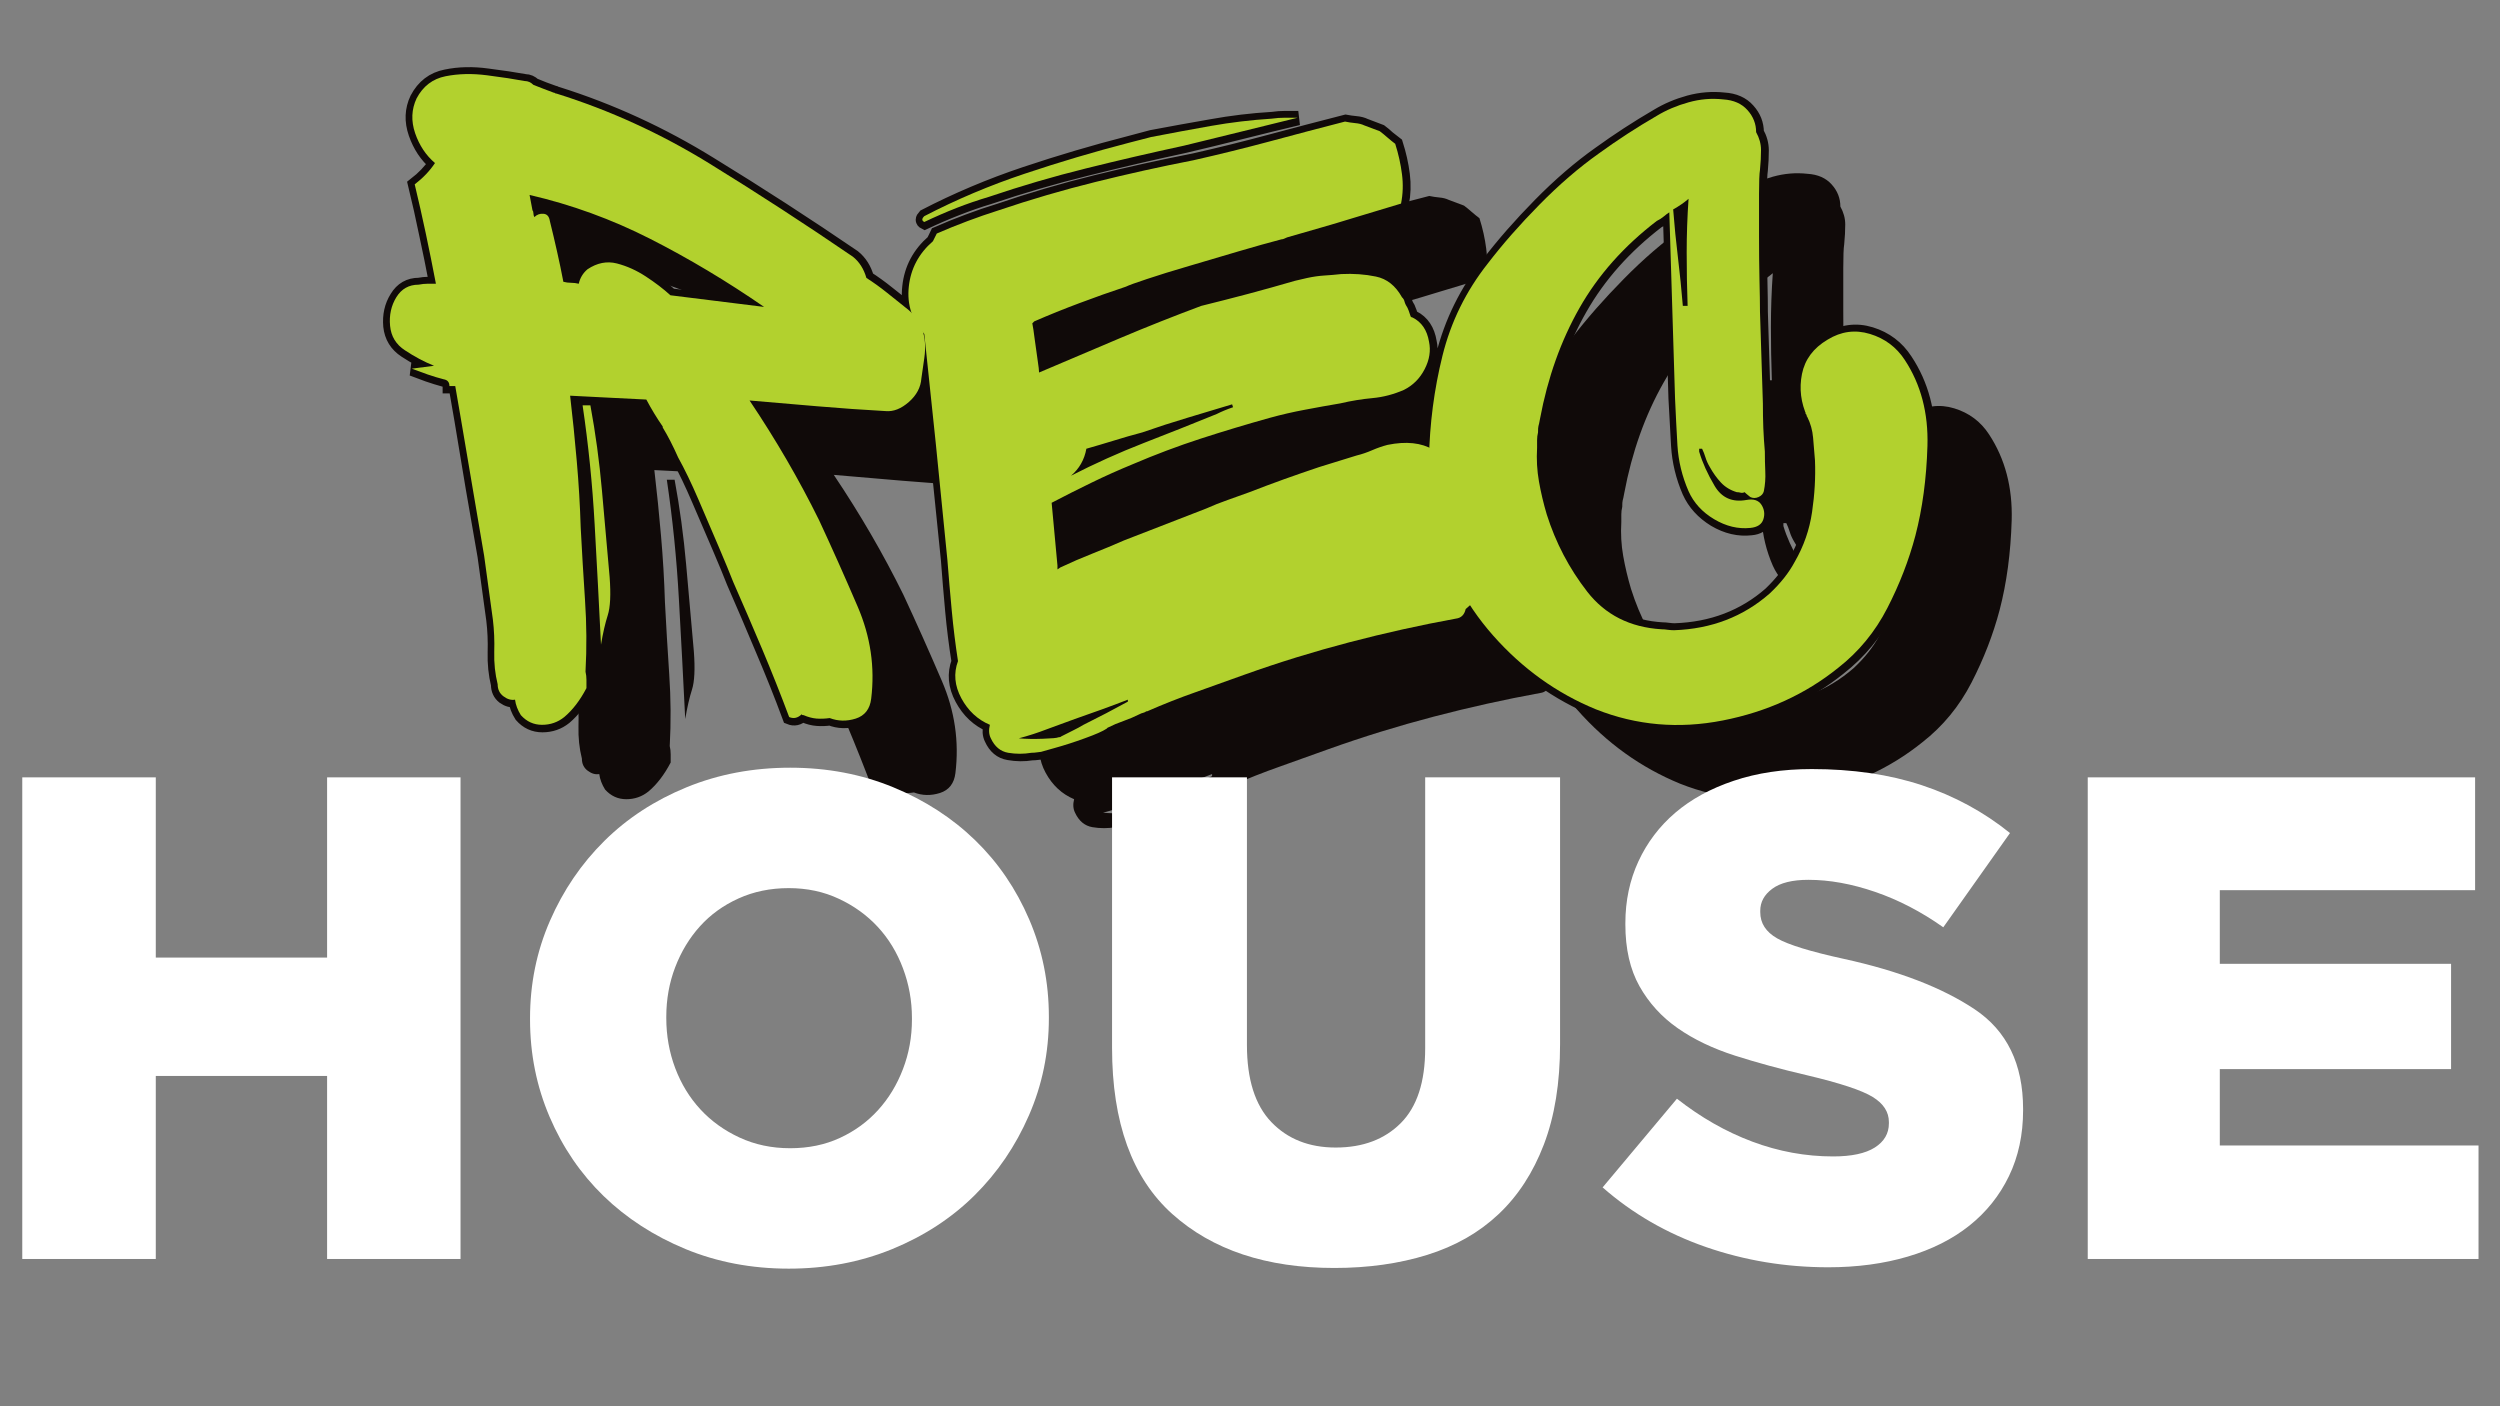
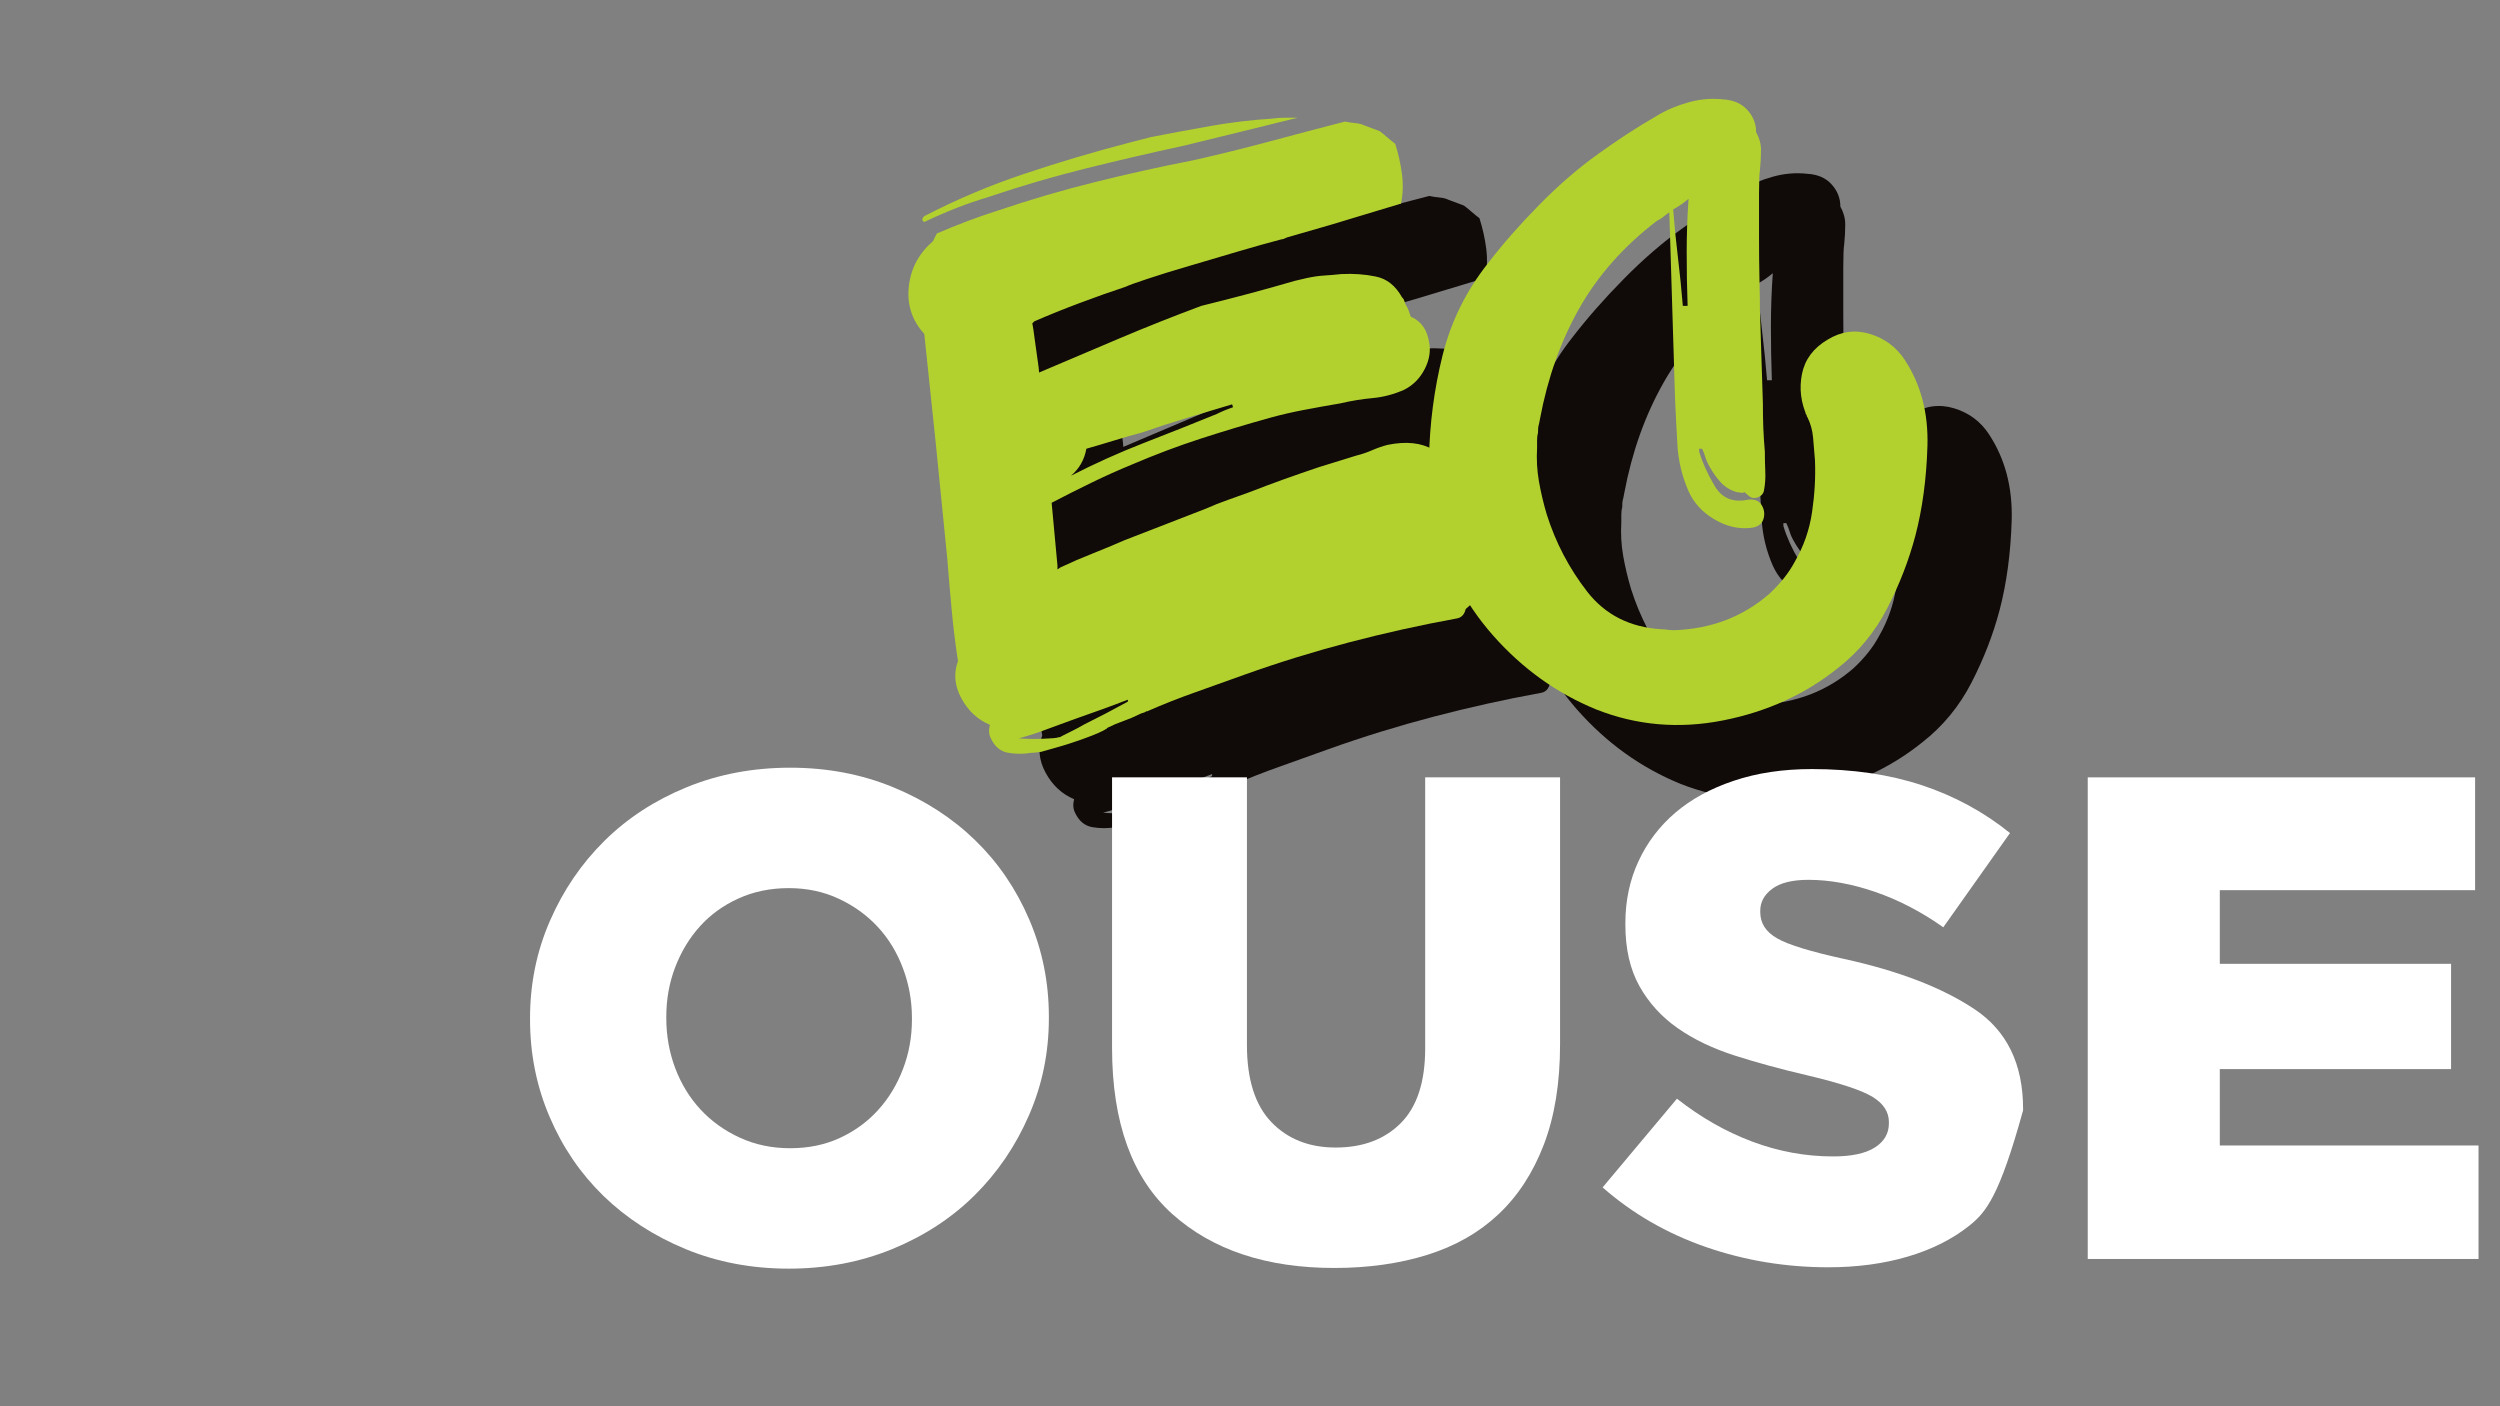
<svg xmlns="http://www.w3.org/2000/svg" width="1920" zoomAndPan="magnify" viewBox="0 0 1440 810" height="1080" preserveAspectRatio="xMidYMid meet" version="1.0">
  <rect x="0" y="0" width="1440" height="810" fill="#808080" stroke="none" />
  <defs>
    <g />
  </defs>
  <g fill="#100a09" fill-opacity="1" transform="matrix(3.153, 0, 0, 3.153, -1586.333, -907.393)" style="">
    <g transform="translate(586.859, 433.961)">
      <g>
-         <path d="M 100.5 -67.172 L 99.969 -63.469 C 99.852 -61.82 99.086 -60.379 97.672 -59.141 C 96.266 -57.91 94.859 -57.359 93.453 -57.484 C 89.336 -57.711 85.191 -58.004 81.016 -58.359 C 76.836 -58.711 72.691 -59.066 68.578 -59.422 C 73.398 -52.242 77.633 -44.953 81.281 -37.547 C 83.633 -32.492 85.984 -27.234 88.328 -21.766 C 90.68 -16.305 91.504 -10.695 90.797 -4.938 C 90.566 -3.051 89.629 -1.844 87.984 -1.312 C 86.336 -0.789 84.75 -0.82 83.219 -1.406 C 82.395 -1.289 81.598 -1.258 80.828 -1.312 C 80.066 -1.375 79.273 -1.582 78.453 -1.938 C 78.223 -1.938 78.109 -1.992 78.109 -2.109 C 77.398 -1.41 76.633 -1.238 75.812 -1.594 C 74.281 -5.695 72.633 -9.836 70.875 -14.016 C 69.113 -18.191 67.352 -22.273 65.594 -26.266 C 65 -27.797 64.113 -29.941 62.938 -32.703 C 61.77 -35.461 60.535 -38.344 59.234 -41.344 C 57.941 -44.344 56.707 -46.898 55.531 -49.016 C 54.594 -51.129 53.656 -52.953 52.719 -54.484 L 52.719 -54.656 C 51.656 -56.188 50.656 -57.832 49.719 -59.594 C 47.488 -59.707 45.195 -59.82 42.844 -59.938 C 40.488 -60.062 38.141 -60.18 35.797 -60.297 C 36.266 -56.297 36.672 -52.297 37.016 -48.297 C 37.367 -44.305 37.609 -40.254 37.734 -36.141 C 37.961 -31.797 38.223 -27.414 38.516 -23 C 38.816 -18.594 38.848 -14.219 38.609 -9.875 C 38.723 -9.406 38.781 -8.906 38.781 -8.375 C 38.781 -7.844 38.781 -7.344 38.781 -6.875 C 37.613 -4.645 36.266 -2.883 34.734 -1.594 C 33.555 -0.645 32.203 -0.172 30.672 -0.172 C 29.148 -0.172 27.859 -0.758 26.797 -1.938 C 26.211 -2.875 25.859 -3.816 25.734 -4.766 C 25.035 -4.641 24.332 -4.844 23.625 -5.375 C 22.914 -5.906 22.562 -6.641 22.562 -7.578 C 22.094 -9.461 21.883 -11.43 21.938 -13.484 C 22 -15.547 21.914 -17.516 21.688 -19.391 L 20.094 -31.031 C 19.395 -35.145 18.691 -39.285 17.984 -43.453 C 17.273 -47.629 16.57 -51.773 15.875 -55.891 L 14.812 -62.062 C 14.695 -62.062 14.551 -62.062 14.375 -62.062 C 14.195 -62.062 13.988 -62.062 13.75 -62.062 C 13.75 -62.77 13.395 -63.18 12.688 -63.297 C 11.75 -63.535 10.781 -63.828 9.781 -64.172 C 8.781 -64.523 7.812 -64.879 6.875 -65.234 L 10.938 -65.766 C 9.164 -66.473 7.398 -67.41 5.641 -68.578 C 3.992 -69.641 3.082 -71.141 2.906 -73.078 C 2.727 -75.016 3.109 -76.75 4.047 -78.281 C 4.992 -79.812 6.348 -80.578 8.109 -80.578 C 8.691 -80.691 9.25 -80.75 9.781 -80.75 C 10.312 -80.75 10.812 -80.75 11.281 -80.75 C 10.695 -83.801 10.082 -86.852 9.438 -89.906 C 8.789 -92.969 8.113 -95.969 7.406 -98.906 C 8.938 -100.082 10.172 -101.379 11.109 -102.797 C 9.461 -104.203 8.254 -106.02 7.484 -108.25 C 6.723 -110.488 6.812 -112.609 7.75 -114.609 C 8.926 -116.836 10.691 -118.188 13.047 -118.656 C 15.398 -119.125 17.926 -119.18 20.625 -118.828 C 23.332 -118.484 25.625 -118.133 27.5 -117.781 C 28.094 -117.781 28.625 -117.547 29.094 -117.078 C 29.676 -116.836 30.289 -116.598 30.938 -116.359 C 31.582 -116.129 32.203 -115.895 32.797 -115.656 C 32.91 -115.656 32.992 -115.625 33.047 -115.562 C 33.109 -115.508 33.203 -115.484 33.328 -115.484 C 43.078 -112.43 52.391 -108.172 61.266 -102.703 C 70.141 -97.234 78.867 -91.562 87.453 -85.688 C 88.629 -84.75 89.453 -83.457 89.922 -81.812 C 91.211 -80.988 92.445 -80.102 93.625 -79.156 C 94.801 -78.219 95.973 -77.281 97.141 -76.344 C 99.961 -74.227 101.082 -71.172 100.5 -67.172 Z M 28.922 -94.156 C 29.035 -94.031 29.094 -93.848 29.094 -93.609 C 29.094 -93.379 29.148 -93.148 29.266 -92.922 C 29.734 -93.391 30.289 -93.594 30.938 -93.531 C 31.582 -93.477 31.969 -93.039 32.094 -92.219 C 32.562 -90.332 33 -88.477 33.406 -86.656 C 33.82 -84.832 34.207 -82.984 34.562 -81.109 C 35.031 -80.984 35.5 -80.922 35.969 -80.922 C 36.438 -80.922 36.906 -80.863 37.375 -80.75 C 37.613 -81.812 38.145 -82.691 38.969 -83.391 C 40.727 -84.566 42.52 -84.922 44.344 -84.453 C 46.164 -83.984 47.926 -83.191 49.625 -82.078 C 51.332 -80.961 52.832 -79.816 54.125 -78.641 L 71.234 -76.516 C 64.41 -81.223 57.473 -85.367 50.422 -88.953 C 43.367 -92.535 36.023 -95.207 28.391 -96.969 Z M 41.438 -14.812 C 41.082 -22.094 40.695 -29.406 40.281 -36.75 C 39.875 -44.102 39.141 -51.363 38.078 -58.531 L 39.5 -58.531 C 40.438 -53.477 41.141 -48.305 41.609 -43.016 C 42.078 -37.734 42.547 -32.445 43.016 -27.156 C 43.254 -23.977 43.141 -21.656 42.672 -20.188 C 42.203 -18.719 41.789 -16.926 41.438 -14.812 Z M 41.438 -14.812 " />
-       </g>
+         </g>
    </g>
  </g>
  <g fill="#100a09" fill-opacity="1" transform="matrix(3.153, 0, 0, 3.153, -1586.333, -907.393)" style="">
    <g transform="translate(683.295, 433.961)">
      <g>
        <path d="M 4.062 -93.094 C 9.938 -96.145 16.047 -98.727 22.391 -100.844 C 28.734 -102.969 35.082 -104.852 41.438 -106.5 L 45.484 -107.547 C 49.129 -108.254 52.773 -108.93 56.422 -109.578 C 60.066 -110.223 63.77 -110.664 67.531 -110.906 C 68.352 -111.02 69.145 -111.078 69.906 -111.078 C 70.664 -111.078 71.457 -111.078 72.281 -111.078 C 68.875 -110.254 65.406 -109.398 61.875 -108.516 C 58.352 -107.641 54.891 -106.789 51.484 -105.969 C 45.484 -104.676 39.516 -103.289 33.578 -101.812 C 27.648 -100.344 21.75 -98.613 15.875 -96.625 C 13.875 -96.031 11.898 -95.352 9.953 -94.594 C 8.016 -93.832 6.051 -92.977 4.062 -92.031 C 3.582 -92.27 3.582 -92.625 4.062 -93.094 Z M 102.969 -21.328 C 102.727 -20.273 102.141 -19.691 101.203 -19.578 C 94.734 -18.398 88.238 -16.957 81.719 -15.25 C 75.195 -13.539 68.82 -11.57 62.594 -9.344 C 59.656 -8.281 56.688 -7.219 53.688 -6.156 C 50.688 -5.102 47.719 -3.93 44.781 -2.641 L 44.609 -2.641 C 44.492 -2.523 44.316 -2.438 44.078 -2.375 C 43.836 -2.32 43.602 -2.234 43.375 -2.109 C 42.438 -1.641 41.469 -1.227 40.469 -0.875 C 39.469 -0.531 38.492 -0.117 37.547 0.359 L 37.375 0.531 C 36.676 1 35.352 1.582 33.406 2.281 C 31.469 2.988 29.645 3.578 27.938 4.047 C 26.238 4.523 25.391 4.766 25.391 4.766 C 25.391 4.766 25.18 4.789 24.766 4.844 C 24.359 4.906 23.977 4.938 23.625 4.938 C 22.219 5.176 20.805 5.176 19.391 4.938 C 17.984 4.695 16.926 3.816 16.219 2.297 C 15.863 1.586 15.805 0.766 16.047 -0.172 C 13.805 -1.117 12.066 -2.738 10.828 -5.031 C 9.598 -7.32 9.395 -9.582 10.219 -11.812 C 9.75 -14.863 9.367 -17.945 9.078 -21.062 C 8.785 -24.176 8.52 -27.266 8.281 -30.328 L 6.172 -51.484 L 4.062 -71.578 C 1.82 -74.047 0.879 -76.926 1.234 -80.219 C 1.586 -83.508 3.055 -86.273 5.641 -88.516 C 5.754 -88.742 5.867 -88.973 5.984 -89.203 C 6.109 -89.441 6.227 -89.68 6.344 -89.922 C 8.227 -90.742 10.109 -91.504 11.984 -92.203 C 13.867 -92.91 15.75 -93.562 17.625 -94.156 C 23.508 -96.145 29.414 -97.875 35.344 -99.344 C 41.281 -100.82 47.25 -102.145 53.25 -103.312 C 57.945 -104.375 62.586 -105.52 67.172 -106.75 C 71.754 -107.988 76.336 -109.195 80.922 -110.375 C 81.516 -110.25 82.133 -110.156 82.781 -110.094 C 83.426 -110.039 83.984 -109.898 84.453 -109.672 L 87.281 -108.609 C 87.75 -108.254 88.219 -107.867 88.688 -107.453 C 89.156 -107.047 89.625 -106.664 90.094 -106.312 C 90.688 -104.438 91.098 -102.586 91.328 -100.766 C 91.566 -98.941 91.508 -97.148 91.156 -95.391 L 82.344 -92.734 C 80.457 -92.148 78.484 -91.562 76.422 -90.969 C 74.367 -90.383 72.344 -89.801 70.344 -89.219 C 69.875 -88.977 69.523 -88.859 69.297 -88.859 C 67.055 -88.273 64.438 -87.539 61.438 -86.656 C 58.445 -85.77 55.453 -84.883 52.453 -84 C 49.453 -83.125 46.895 -82.332 44.781 -81.625 C 42.664 -80.926 41.375 -80.457 40.906 -80.219 C 38.082 -79.281 35.258 -78.281 32.438 -77.219 C 29.613 -76.164 26.852 -75.051 24.156 -73.875 L 23.797 -73.516 C 23.922 -72.93 24.066 -71.961 24.234 -70.609 C 24.41 -69.254 24.586 -67.988 24.766 -66.812 C 24.941 -65.645 25.031 -64.883 25.031 -64.531 C 29.969 -66.645 34.875 -68.727 39.75 -70.781 C 44.633 -72.844 49.602 -74.816 54.656 -76.703 C 57.477 -77.398 60.328 -78.129 63.203 -78.891 C 66.086 -79.66 68.941 -80.457 71.766 -81.281 L 74.047 -81.812 C 75.109 -82.039 76.141 -82.188 77.141 -82.25 C 78.141 -82.312 79.164 -82.398 80.219 -82.516 C 82.457 -82.629 84.57 -82.477 86.562 -82.062 C 88.562 -81.656 90.148 -80.395 91.328 -78.281 C 91.566 -78.051 91.711 -77.816 91.766 -77.578 C 91.828 -77.336 91.914 -77.102 92.031 -76.875 C 92.27 -76.52 92.445 -76.164 92.562 -75.812 C 92.676 -75.457 92.797 -75.102 92.922 -74.75 C 93.035 -74.633 93.148 -74.578 93.266 -74.578 C 94.91 -73.754 95.91 -72.285 96.266 -70.172 C 96.617 -68.523 96.352 -66.848 95.469 -65.141 C 94.594 -63.441 93.332 -62.18 91.688 -61.359 C 89.801 -60.535 87.891 -60.035 85.953 -59.859 C 84.016 -59.68 82.047 -59.359 80.047 -58.891 C 77.93 -58.535 75.785 -58.148 73.609 -57.734 C 71.43 -57.328 69.285 -56.832 67.172 -56.25 C 62.941 -55.07 58.738 -53.805 54.562 -52.453 C 50.395 -51.098 46.254 -49.539 42.141 -47.781 C 39.555 -46.719 37.055 -45.598 34.641 -44.422 C 32.234 -43.254 29.797 -42.023 27.328 -40.734 L 28.391 -29.266 C 28.391 -29.148 28.391 -29.062 28.391 -29 C 28.391 -28.945 28.391 -28.801 28.391 -28.562 L 28.922 -28.922 C 30.91 -29.859 32.875 -30.707 34.812 -31.469 C 36.758 -32.238 38.672 -33.035 40.547 -33.859 L 55.531 -39.672 C 56.832 -40.254 58.156 -40.781 59.5 -41.25 C 60.852 -41.727 62.176 -42.203 63.469 -42.672 C 65.582 -43.492 67.695 -44.285 69.812 -45.047 C 71.938 -45.805 74.055 -46.539 76.172 -47.25 L 83.047 -49.375 C 83.984 -49.602 84.922 -49.922 85.859 -50.328 C 86.805 -50.742 87.75 -51.07 88.688 -51.312 C 92.094 -52.008 94.883 -51.711 97.062 -50.422 C 99.238 -49.129 100.973 -47.25 102.266 -44.781 C 103.555 -42.312 104.523 -39.609 105.172 -36.672 C 105.816 -33.734 106.195 -31.031 106.312 -28.562 C 106.438 -27.031 106.172 -25.645 105.516 -24.406 C 104.867 -23.176 104.02 -22.148 102.969 -21.328 Z M 60.297 -58.719 C 57.598 -57.895 54.863 -57.07 52.094 -56.25 C 49.332 -55.426 46.602 -54.539 43.906 -53.594 C 42.133 -53.125 40.395 -52.625 38.688 -52.094 C 36.988 -51.57 35.316 -51.078 33.672 -50.609 C 33.316 -48.609 32.379 -46.961 30.859 -45.672 C 35.203 -47.898 39.633 -49.895 44.156 -51.656 C 48.688 -53.414 53.129 -55.18 57.484 -56.953 C 58.422 -57.422 59.414 -57.832 60.469 -58.188 Z M 21.328 2.297 C 22.617 2.41 24.086 2.438 25.734 2.375 C 27.379 2.32 28.32 2.234 28.562 2.109 C 28.801 2.109 28.977 2.051 29.094 1.938 C 29.801 1.582 30.504 1.227 31.203 0.875 C 31.91 0.531 32.555 0.18 33.141 -0.172 C 34.555 -0.879 35.938 -1.582 37.281 -2.281 C 38.633 -2.988 39.957 -3.695 41.25 -4.406 L 41.25 -4.766 C 39.727 -4.172 38.145 -3.578 36.5 -2.984 C 34.852 -2.398 33.207 -1.816 31.562 -1.234 C 29.914 -0.648 28.238 -0.035 26.531 0.609 C 24.832 1.266 23.098 1.828 21.328 2.297 Z M 21.328 2.297 " />
      </g>
    </g>
  </g>
  <g fill="#100a09" fill-opacity="1" transform="matrix(3.153, 0, 0, 3.153, -1586.333, -907.393)" style="">
    <g transform="translate(781.494, 433.961)">
      <g>
        <path d="M 84.984 -66.828 C 87.922 -62.359 89.301 -57.125 89.125 -51.125 C 88.945 -45.133 88.211 -39.672 86.922 -34.734 C 85.742 -30.266 84.035 -25.852 81.797 -21.5 C 79.566 -17.156 76.57 -13.516 72.812 -10.578 C 66.82 -5.754 59.801 -2.551 51.75 -0.969 C 43.695 0.613 35.969 -0.062 28.562 -3 C 21.395 -5.938 15.133 -10.43 9.781 -16.484 C 4.438 -22.535 0.941 -29.441 -0.703 -37.203 C -1.055 -39.078 -1.348 -40.984 -1.578 -42.922 C -1.816 -44.867 -1.938 -46.781 -1.938 -48.656 C -1.82 -55.125 -1 -61.441 0.531 -67.609 C 2.062 -73.785 4.82 -79.398 8.812 -84.453 C 11.52 -87.984 14.664 -91.566 18.25 -95.203 C 21.832 -98.848 25.445 -101.961 29.094 -104.547 C 32.5 -107.016 36.023 -109.305 39.672 -111.422 C 41.43 -112.484 43.367 -113.305 45.484 -113.891 C 47.598 -114.484 49.711 -114.66 51.828 -114.422 C 53.711 -114.305 55.18 -113.66 56.234 -112.484 C 57.297 -111.305 57.828 -109.957 57.828 -108.438 C 58.422 -107.375 58.719 -106.285 58.719 -105.172 C 58.719 -104.055 58.656 -102.852 58.531 -101.562 C 58.414 -100.852 58.359 -99.379 58.359 -97.141 C 58.359 -94.91 58.359 -92.383 58.359 -89.562 C 58.359 -86.738 58.383 -84.062 58.438 -81.531 C 58.5 -79.008 58.531 -77.047 58.531 -75.641 L 59.062 -58.891 C 59.062 -57.359 59.086 -55.859 59.141 -54.391 C 59.203 -52.922 59.297 -51.484 59.422 -50.078 C 59.422 -48.898 59.445 -47.691 59.5 -46.453 C 59.562 -45.223 59.473 -44.02 59.234 -42.844 C 59.117 -42.375 58.797 -42.02 58.266 -41.781 C 57.742 -41.551 57.242 -41.551 56.766 -41.781 C 56.18 -42.25 55.832 -42.547 55.719 -42.672 C 55.477 -42.547 55.238 -42.516 55 -42.578 C 54.77 -42.641 54.535 -42.672 54.297 -42.672 C 53.129 -43.023 52.16 -43.613 51.391 -44.438 C 50.629 -45.258 49.957 -46.195 49.375 -47.25 C 49.02 -47.844 48.754 -48.43 48.578 -49.016 C 48.398 -49.598 48.191 -50.129 47.953 -50.609 L 47.422 -50.609 L 47.422 -50.078 C 48.016 -48.078 48.957 -45.988 50.25 -43.812 C 51.539 -41.633 53.477 -40.781 56.062 -41.25 C 57.352 -41.488 58.266 -41.195 58.797 -40.375 C 59.328 -39.551 59.445 -38.672 59.156 -37.734 C 58.863 -36.797 58.066 -36.266 56.766 -36.141 C 54.535 -35.91 52.332 -36.441 50.156 -37.734 C 47.988 -39.023 46.43 -40.727 45.484 -42.844 C 44.305 -45.551 43.629 -48.344 43.453 -51.219 C 43.285 -54.094 43.141 -56.941 43.016 -59.766 L 41.969 -93.797 C 41.613 -93.566 41.258 -93.301 40.906 -93 C 40.551 -92.707 40.141 -92.445 39.672 -92.219 C 33.672 -87.625 28.969 -82.328 25.562 -76.328 C 22.156 -70.336 19.75 -63.582 18.344 -56.062 C 18.219 -55.363 18.125 -54.926 18.062 -54.75 C 18.008 -54.57 17.984 -54.188 17.984 -53.594 C 17.867 -53.125 17.812 -52.656 17.812 -52.188 C 17.812 -51.719 17.812 -51.25 17.812 -50.781 C 17.688 -48.664 17.801 -46.609 18.156 -44.609 C 18.508 -42.609 18.984 -40.609 19.578 -38.609 C 21.211 -33.441 23.676 -28.738 26.969 -24.5 C 30.258 -20.27 34.785 -17.977 40.547 -17.625 C 40.898 -17.625 41.281 -17.594 41.688 -17.531 C 42.102 -17.477 42.488 -17.453 42.844 -17.453 C 49.656 -17.691 55.473 -19.926 60.297 -24.156 C 62.297 -26.031 63.828 -27.969 64.891 -29.969 C 66.523 -32.789 67.578 -35.816 68.047 -39.047 C 68.523 -42.285 68.703 -45.43 68.578 -48.484 C 68.461 -49.898 68.348 -51.281 68.234 -52.625 C 68.117 -53.977 67.766 -55.242 67.172 -56.422 C 65.992 -59.004 65.672 -61.617 66.203 -64.266 C 66.734 -66.91 68.289 -69 70.875 -70.531 C 73.344 -72.051 75.926 -72.398 78.625 -71.578 C 81.332 -70.754 83.453 -69.172 84.984 -66.828 Z M 45.484 -96.266 C 44.66 -95.555 43.723 -94.91 42.672 -94.328 C 42.898 -91.391 43.191 -88.453 43.547 -85.516 C 43.898 -82.578 44.195 -79.641 44.438 -76.703 L 45.312 -76.703 C 45.195 -79.984 45.141 -83.238 45.141 -86.469 C 45.141 -89.707 45.254 -92.973 45.484 -96.266 Z M 67 -56.766 C 67 -56.891 66.969 -56.953 66.906 -56.953 C 66.852 -56.953 66.828 -57.008 66.828 -57.125 C 66.828 -57.125 66.852 -57.094 66.906 -57.031 C 66.969 -56.977 67 -56.891 67 -56.766 Z M 67.172 -56.422 C 67.055 -56.535 67 -56.648 67 -56.766 C 67 -56.648 67.023 -56.594 67.078 -56.594 C 67.141 -56.594 67.172 -56.535 67.172 -56.422 Z M 67.172 -56.422 " />
      </g>
    </g>
  </g>
-   <path stroke-linecap="butt" fill="none" stroke-linejoin="miter" d="M 532.748 206.336 L 530.988 218.014 C 530.632 223.261 528.229 227.831 523.795 231.725 C 519.358 235.617 514.925 237.379 510.491 237.007 C 497.543 236.295 484.474 235.383 471.255 234.298 C 458.137 233.116 445.056 231.993 432.036 230.899 C 447.236 253.528 460.578 276.514 472.068 299.868 C 479.499 315.796 486.912 332.399 494.342 349.683 C 501.755 366.879 504.345 384.52 502.077 402.627 C 501.349 408.6 498.406 412.444 493.257 414.156 C 488.095 415.796 483.068 415.661 478.18 413.75 C 475.655 414.118 473.166 414.207 470.716 414.02 C 468.275 413.847 465.788 413.207 463.249 412.125 C 462.523 412.125 462.167 411.939 462.167 411.583 C 459.9 413.75 457.459 414.292 454.835 413.207 C 450.045 400.275 444.832 387.242 439.229 374.123 C 433.697 360.904 428.178 348.009 422.66 335.43 C 420.765 330.539 417.955 323.753 414.247 315.068 C 410.539 306.383 406.647 297.33 402.57 287.92 C 398.505 278.409 394.614 270.318 390.905 263.616 C 387.913 257.013 384.967 251.261 382.072 246.382 L 382.072 245.84 C 378.723 241.037 375.557 235.888 372.574 230.356 C 365.516 229.912 358.272 229.505 350.859 229.136 C 343.429 228.78 336.016 228.41 328.586 228.051 C 330.125 240.631 331.443 253.257 332.528 265.931 C 333.613 278.507 334.389 291.269 334.833 304.204 C 335.559 317.963 336.372 331.81 337.284 345.742 C 338.182 359.585 338.267 373.394 337.554 387.144 C 337.911 388.597 338.097 390.187 338.097 391.899 C 338.097 393.524 338.097 395.062 338.097 396.516 C 334.389 403.576 330.125 409.142 325.335 413.207 C 321.626 416.203 317.328 417.691 312.438 417.691 C 307.647 417.691 303.617 415.831 300.353 412.125 C 298.454 409.142 297.322 406.149 296.966 403.17 C 294.699 403.612 292.431 403.034 290.177 401.407 C 287.998 399.682 286.913 397.33 286.913 394.337 C 285.471 388.374 284.832 382.168 285.017 375.747 C 285.201 369.232 284.93 362.988 284.204 357.012 L 279.177 320.366 C 276.91 307.418 274.658 294.388 272.392 281.266 C 270.222 268.05 268.043 254.982 265.873 242.034 L 262.486 222.485 C 262.117 222.485 261.672 222.485 261.12 222.485 C 260.579 222.485 259.9 222.485 259.087 222.485 C 259.087 220.316 258.002 219.048 255.835 218.692 C 252.843 217.878 249.762 216.916 246.595 215.831 C 243.53 214.75 240.488 213.615 237.504 212.445 L 250.266 210.821 C 244.748 208.638 239.182 205.697 233.563 201.988 C 228.416 198.636 225.521 193.93 224.878 187.869 C 224.339 181.723 225.556 176.243 228.552 171.45 C 231.532 166.559 235.779 164.121 241.311 164.121 C 243.209 163.753 244.971 163.578 246.595 163.578 C 248.32 163.578 249.898 163.578 251.351 163.578 C 249.541 153.982 247.595 144.387 245.511 134.791 C 243.53 125.11 241.399 115.611 239.131 106.287 C 243.935 102.578 247.829 98.5 250.809 94.066 C 245.646 89.633 241.853 83.894 239.402 76.833 C 236.962 69.775 237.233 63.125 240.216 56.878 C 243.935 49.82 249.49 45.57 256.92 44.116 C 264.334 42.577 272.306 42.391 280.805 43.573 C 289.315 44.658 296.559 45.743 302.532 46.827 C 304.333 46.827 306.007 47.553 307.546 49.007 C 309.359 49.736 311.254 50.498 313.251 51.312 C 315.331 52.037 317.328 52.766 319.223 53.479 C 319.583 53.479 319.854 53.577 320.037 53.75 C 320.223 53.936 320.494 54.034 320.851 54.034 C 351.622 63.715 380.987 77.193 408.952 94.474 C 437.012 111.669 464.567 129.506 491.617 147.959 C 495.338 150.952 497.914 155.017 499.356 160.179 C 503.433 162.802 507.324 165.613 511.033 168.592 C 514.738 171.585 518.459 174.531 522.168 177.425 C 531.036 184.114 534.561 193.757 532.748 206.336 Z M 307.004 121.353 C 307.376 121.723 307.546 122.265 307.546 122.991 C 307.546 123.707 307.732 124.432 308.088 125.16 C 309.543 123.707 311.254 123.075 313.251 123.262 C 315.331 123.435 316.552 124.838 316.921 127.462 C 318.461 133.35 319.854 139.19 321.121 144.979 C 322.478 150.681 323.708 156.521 324.792 162.485 C 326.233 162.853 327.687 163.037 329.128 163.037 C 330.667 163.037 332.172 163.21 333.613 163.578 C 334.426 160.229 336.1 157.471 338.639 155.289 C 344.243 151.58 349.909 150.448 355.601 151.902 C 361.401 153.343 366.957 155.83 372.302 159.366 C 377.638 162.9 382.344 166.511 386.421 170.233 L 440.449 176.883 C 418.905 162.04 397.004 149.007 374.743 137.783 C 352.571 126.465 329.4 118.014 305.244 112.398 L 307.004 121.353 Z M 346.51 371.534 C 345.328 348.548 344.107 325.478 342.839 302.306 C 341.582 279.137 339.267 256.249 335.915 233.62 L 340.398 233.62 C 343.293 249.549 345.476 265.883 346.918 282.622 C 348.456 299.276 349.948 315.933 351.401 332.573 C 352.212 342.626 351.843 349.955 350.317 354.574 C 348.862 359.182 347.595 364.832 346.51 371.534 Z M 532.65 124.618 C 551.202 115.022 570.479 106.879 590.484 100.178 C 610.478 93.489 630.53 87.551 650.622 82.402 L 663.371 79.003 C 674.865 76.833 686.356 74.752 697.851 72.756 C 709.342 70.675 721.023 69.271 732.883 68.555 C 735.409 68.186 737.897 68.013 740.347 68.013 C 742.787 68.013 745.276 68.013 747.815 68.013 C 737.134 70.539 726.232 73.213 715.097 76.023 C 703.959 78.829 693.01 81.491 682.245 84.029 C 663.336 88.106 644.513 92.49 625.775 97.195 C 607.04 101.815 588.442 107.236 569.987 113.479 C 563.642 115.39 557.411 117.557 551.253 119.998 C 545.191 122.35 538.983 125.024 532.65 128.005 C 531.209 127.289 531.209 126.157 532.65 124.618 Z M 844.597 350.904 C 843.872 354.254 842.024 356.114 839.028 356.47 C 818.667 360.179 798.169 364.748 777.536 370.181 C 756.991 375.514 736.913 381.723 717.263 388.78 C 708.037 392.12 698.677 395.468 689.166 398.821 C 679.756 402.17 670.394 405.878 661.068 409.956 L 660.527 409.956 C 660.17 410.312 659.628 410.584 658.899 410.769 C 658.173 410.952 657.445 411.223 656.72 411.583 C 653.74 413.037 650.66 414.342 647.493 415.524 C 644.327 416.607 641.25 417.878 638.266 419.319 L 637.723 419.861 C 635.544 421.4 631.382 423.26 625.236 425.427 C 619.175 427.694 613.42 429.542 607.989 430.996 C 602.654 432.535 599.983 433.298 599.983 433.298 C 599.983 433.298 599.305 433.398 597.949 433.569 C 596.681 433.755 595.498 433.84 594.414 433.84 C 589.98 434.568 585.509 434.518 580.973 433.705 C 576.54 432.98 573.239 430.22 571.072 425.427 C 569.987 423.26 569.801 420.675 570.53 417.691 C 563.472 414.699 557.988 409.587 554.097 402.356 C 550.205 395.112 549.575 388.004 552.199 381.044 C 550.659 371.351 549.439 361.632 548.54 351.85 C 547.629 341.983 546.815 332.217 546.09 322.532 L 539.304 255.88 L 532.65 192.489 C 525.592 184.704 522.647 175.615 523.83 165.206 C 524.915 154.881 529.534 146.196 537.677 139.14 C 538.033 138.414 538.402 137.686 538.762 136.973 C 539.13 136.159 539.487 135.383 539.843 134.655 C 545.819 132.031 551.745 129.641 557.631 127.462 C 563.608 125.208 569.58 123.164 575.556 121.353 C 594.007 115.022 612.609 109.55 631.344 104.93 C 650.07 100.314 668.902 96.148 687.81 92.442 C 702.654 89.09 717.263 85.47 731.653 81.588 C 746.137 77.697 760.611 73.891 775.099 70.183 C 776.997 70.539 778.943 70.81 780.938 70.996 C 783.02 71.179 784.779 71.624 786.22 72.349 L 795.189 75.752 C 796.63 76.833 798.084 78.053 799.525 79.409 C 801.064 80.677 802.568 81.859 804.01 82.945 C 805.908 88.917 807.222 94.796 807.951 100.584 C 808.667 106.287 808.493 111.903 807.409 117.422 L 779.57 125.835 C 773.607 127.648 767.363 129.506 760.845 131.404 C 754.414 133.214 748.035 135.024 741.703 136.837 C 740.249 137.651 739.164 138.054 738.439 138.054 C 731.382 139.868 723.104 142.17 713.606 144.979 C 704.196 147.786 694.735 150.583 685.237 153.393 C 675.827 156.114 667.77 158.602 661.068 160.858 C 654.466 163.037 650.388 164.478 648.849 165.206 C 639.979 168.186 631.073 171.352 622.105 174.704 C 613.237 178.053 604.553 181.588 596.054 185.296 L 594.956 186.382 C 595.325 188.191 595.77 191.27 596.325 195.605 C 596.864 199.869 597.406 203.848 597.949 207.554 C 598.576 211.262 598.898 213.666 598.898 214.75 C 614.467 208.049 629.941 201.496 645.327 195.066 C 660.712 188.548 676.366 182.304 692.294 176.328 C 701.165 174.161 710.121 171.856 719.175 169.406 C 728.314 166.965 737.319 164.478 746.187 161.942 L 753.381 160.179 C 756.72 159.453 759.983 159.009 763.15 158.823 C 766.316 158.64 769.579 158.369 772.919 158.012 C 779.989 157.641 786.64 158.148 792.875 159.501 C 799.215 160.772 804.23 164.702 807.951 171.314 C 808.667 172.128 809.121 172.891 809.307 173.62 C 809.49 174.345 809.761 175.073 810.117 175.786 C 810.846 176.883 811.388 178.002 811.744 179.186 C 812.114 180.27 812.52 181.355 812.965 182.439 C 813.334 182.809 813.69 182.982 814.059 182.982 C 819.208 185.615 822.338 190.273 823.422 196.974 C 824.592 202.123 823.778 207.421 820.984 212.852 C 818.175 218.187 814.194 222.176 809.036 224.8 C 803.061 227.326 796.999 228.915 790.84 229.543 C 784.779 230.085 778.621 231.081 772.377 232.535 C 765.689 233.62 758.899 234.841 752.015 236.197 C 745.141 237.464 738.402 239.003 731.788 240.813 C 718.399 244.522 705.095 248.549 691.888 252.898 C 678.757 257.148 665.723 262.039 652.791 267.558 C 644.649 270.907 636.777 274.433 629.166 278.138 C 621.562 281.859 613.877 285.751 606.091 289.815 L 609.343 325.922 C 609.343 326.292 609.343 326.562 609.343 326.746 C 609.343 326.919 609.343 327.376 609.343 328.101 L 611.118 327.017 C 617.362 324.024 623.558 321.35 629.704 318.998 C 635.866 316.56 641.889 314.071 647.765 311.533 L 695.007 293.082 C 699.084 291.269 703.247 289.632 707.494 288.192 C 711.843 286.652 716.043 285.16 720.121 283.707 C 726.724 281.083 733.378 278.595 740.079 276.243 C 746.768 273.802 753.418 271.449 760.034 269.182 L 781.749 262.531 C 784.732 261.806 787.724 260.819 790.705 259.551 C 793.697 258.183 796.63 257.148 799.525 256.423 C 810.304 254.169 819.124 255.118 825.998 259.28 C 832.882 263.344 838.354 269.27 842.431 277.057 C 846.496 284.839 849.527 293.353 851.519 302.577 C 853.604 311.804 854.821 320.315 855.19 328.101 C 855.55 332.98 854.685 337.376 852.604 341.27 C 850.62 345.161 847.949 348.366 844.597 350.904 Z M 710.07 233.078 C 701.572 235.701 692.922 238.325 684.14 240.949 C 675.455 243.487 666.858 246.246 658.357 249.227 C 652.741 250.68 647.273 252.257 641.927 253.982 C 636.592 255.61 631.294 257.148 626.047 258.602 C 624.964 264.934 622.019 270.131 617.226 274.208 C 630.887 267.151 644.87 260.857 659.17 255.338 C 673.471 249.731 687.454 244.165 701.114 238.647 C 704.095 237.193 707.274 235.888 710.613 234.705 L 710.07 233.078 Z M 587.221 425.427 C 591.298 425.787 595.918 425.884 601.064 425.698 C 606.227 425.515 609.207 425.244 610.033 424.885 C 610.749 424.885 611.292 424.701 611.66 424.345 C 613.826 423.26 616.043 422.125 618.311 420.943 C 620.565 419.861 622.609 418.776 624.422 417.691 C 628.856 415.424 633.192 413.207 637.455 411.041 C 641.704 408.773 645.87 406.556 649.933 404.387 L 649.933 403.17 C 645.14 405.065 640.164 406.963 635.002 408.871 C 629.84 410.685 624.643 412.482 619.395 414.292 C 614.234 416.203 608.939 418.149 603.518 420.132 C 598.17 422.214 592.74 423.973 587.221 425.427 Z M 1097.53 207.554 C 1106.85 221.587 1111.18 238.054 1110.55 256.962 C 1110.01 275.883 1107.7 293.117 1103.63 308.688 C 1099.91 322.804 1094.54 336.736 1087.47 350.497 C 1080.51 364.158 1071.09 375.612 1059.24 384.839 C 1040.32 400.042 1018.15 410.176 992.725 415.254 C 967.388 420.23 943.046 418.051 919.691 408.736 C 897.074 399.499 877.302 385.33 860.378 366.24 C 843.538 347.145 832.551 325.38 827.389 300.953 C 826.206 294.977 825.257 288.954 824.532 282.893 C 823.816 276.747 823.448 270.724 823.448 264.836 C 823.816 244.386 826.392 224.431 831.182 204.981 C 836.073 185.517 844.806 167.83 857.385 151.902 C 865.896 140.767 875.801 129.458 887.119 117.963 C 898.428 106.472 909.836 96.653 921.328 88.511 C 932.094 80.727 943.229 73.484 954.723 66.783 C 960.241 63.444 966.302 60.857 972.906 59.048 C 979.607 57.234 986.308 56.695 992.995 57.421 C 998.965 57.777 1003.59 59.823 1006.84 63.531 C 1010.2 67.237 1011.87 71.488 1011.87 76.29 C 1013.76 79.643 1014.71 83.08 1014.71 86.602 C 1014.71 90.138 1014.54 93.931 1014.16 98.008 C 1013.82 100.178 1013.63 104.798 1013.63 111.856 C 1013.63 118.913 1013.63 126.919 1013.63 135.888 C 1013.63 144.755 1013.74 153.168 1013.9 161.128 C 1014.09 169.097 1014.16 175.294 1014.16 179.727 L 1015.8 232.535 C 1015.8 237.328 1015.89 242.084 1016.09 246.789 C 1016.25 251.396 1016.53 255.928 1016.89 260.365 C 1016.89 264.07 1016.98 267.877 1017.16 271.759 C 1017.34 275.649 1017.05 279.456 1016.35 283.164 C 1015.99 284.618 1014.96 285.703 1013.22 286.428 C 1011.6 287.144 1010.05 287.144 1008.61 286.428 C 1006.71 284.975 1005.58 284.076 1005.22 283.707 C 1004.49 284.076 1003.76 284.161 1003.04 283.978 C 1002.33 283.805 1001.6 283.707 1000.87 283.707 C 997.155 282.537 994.075 280.677 991.645 278.138 C 989.203 275.514 987.071 272.534 985.262 269.182 C 984.176 267.372 983.313 265.561 982.684 263.752 C 982.143 261.854 981.502 260.129 980.777 258.602 L 979.15 258.602 L 979.15 260.365 C 980.96 266.609 983.905 273.162 987.97 280.048 C 992.045 286.92 998.205 289.632 1006.43 288.192 C 1010.51 287.378 1013.37 288.276 1014.99 290.9 C 1016.63 293.523 1016.98 296.334 1016.09 299.326 C 1015.16 302.22 1012.68 303.848 1008.61 304.204 C 1001.54 305.018 994.585 303.39 987.698 299.326 C 980.912 295.164 976.034 289.768 973.041 283.164 C 969.333 274.565 967.201 265.748 966.659 256.694 C 966.117 247.65 965.624 238.647 965.167 229.678 L 961.916 122.448 C 960.822 123.164 959.7 124.024 958.516 125.024 C 957.432 125.923 956.164 126.746 954.723 127.462 C 935.803 141.949 920.959 158.64 910.193 177.561 C 899.427 196.384 891.827 217.645 887.39 241.356 C 887.021 243.623 886.75 245.027 886.58 245.568 C 886.394 246.111 886.308 247.332 886.308 249.227 C 885.936 250.68 885.753 252.172 885.753 253.71 C 885.753 255.152 885.753 256.605 885.753 258.047 C 885.397 264.748 885.753 271.267 886.848 277.595 C 887.932 283.842 889.424 290.136 891.319 296.469 C 896.482 312.753 904.217 327.597 914.542 340.999 C 924.951 354.303 939.239 361.497 957.432 362.581 C 958.516 362.581 959.7 362.667 960.966 362.853 C 962.323 363.035 963.544 363.124 964.628 363.124 C 986.173 362.396 1004.53 355.385 1019.74 342.084 C 1025.98 336.108 1030.78 330 1034.13 323.753 C 1039.38 314.797 1042.72 305.251 1044.17 295.113 C 1045.63 284.889 1046.16 274.971 1045.81 265.388 C 1045.44 260.857 1045.08 256.47 1044.71 252.223 C 1044.35 247.959 1043.28 243.98 1041.45 240.271 C 1037.76 232.129 1036.71 223.889 1038.35 215.564 C 1039.96 207.235 1044.9 200.683 1053.13 195.876 C 1060.91 190.998 1069.07 189.866 1077.58 192.489 C 1086.07 195.114 1092.72 200.14 1097.53 207.554 Z M 973.041 114.7 C 970.418 116.882 967.434 118.913 964.085 120.812 C 964.811 130.047 965.71 139.325 966.794 148.637 C 967.977 157.877 968.926 167.101 969.651 176.328 L 972.499 176.328 C 972.14 166.019 971.957 155.746 971.957 145.522 C 971.957 135.295 972.325 125.024 973.041 114.7 Z M 1040.78 239.189 C 1040.78 238.82 1040.69 238.647 1040.52 238.647 C 1040.32 238.647 1040.23 238.461 1040.23 238.104 C 1040.23 238.104 1040.32 238.19 1040.52 238.375 C 1040.69 238.549 1040.78 238.82 1040.78 239.189 Z M 1041.45 240.271 C 1041.01 239.902 1040.78 239.545 1040.78 239.189 C 1040.78 239.545 1040.88 239.732 1041.05 239.732 C 1041.32 239.732 1041.45 239.902 1041.45 240.271 Z M 1041.45 240.271" stroke="#100a09" stroke-width="8.261" stroke-opacity="1" stroke-miterlimit="4" style="" />
  <g fill="#b2d12e" fill-opacity="1" transform="matrix(3.153, 0, 0, 3.153, -1586.333, -907.393)" style="">
    <g transform="translate(571.472, 420.371)">
      <g>
-         <path d="M 100.5 -67.172 L 99.969 -63.469 C 99.852 -61.82 99.086 -60.379 97.672 -59.141 C 96.266 -57.91 94.859 -57.359 93.453 -57.484 C 89.336 -57.711 85.191 -58.004 81.016 -58.359 C 76.836 -58.711 72.691 -59.066 68.578 -59.422 C 73.398 -52.242 77.633 -44.953 81.281 -37.547 C 83.633 -32.492 85.984 -27.234 88.328 -21.766 C 90.68 -16.305 91.504 -10.695 90.797 -4.938 C 90.566 -3.051 89.629 -1.844 87.984 -1.312 C 86.336 -0.789 84.75 -0.82 83.219 -1.406 C 82.395 -1.289 81.598 -1.258 80.828 -1.312 C 80.066 -1.375 79.273 -1.582 78.453 -1.938 C 78.223 -1.938 78.109 -1.992 78.109 -2.109 C 77.398 -1.41 76.633 -1.238 75.812 -1.594 C 74.281 -5.695 72.633 -9.836 70.875 -14.016 C 69.113 -18.191 67.352 -22.273 65.594 -26.266 C 65 -27.797 64.113 -29.941 62.938 -32.703 C 61.77 -35.461 60.535 -38.344 59.234 -41.344 C 57.941 -44.344 56.707 -46.898 55.531 -49.016 C 54.594 -51.129 53.656 -52.953 52.719 -54.484 L 52.719 -54.656 C 51.656 -56.188 50.656 -57.832 49.719 -59.594 C 47.488 -59.707 45.195 -59.82 42.844 -59.938 C 40.488 -60.062 38.141 -60.18 35.797 -60.297 C 36.266 -56.297 36.672 -52.297 37.016 -48.297 C 37.367 -44.305 37.609 -40.254 37.734 -36.141 C 37.961 -31.797 38.223 -27.414 38.516 -23 C 38.816 -18.594 38.848 -14.219 38.609 -9.875 C 38.723 -9.406 38.781 -8.906 38.781 -8.375 C 38.781 -7.844 38.781 -7.344 38.781 -6.875 C 37.613 -4.645 36.266 -2.883 34.734 -1.594 C 33.555 -0.645 32.203 -0.172 30.672 -0.172 C 29.148 -0.172 27.859 -0.758 26.797 -1.938 C 26.211 -2.875 25.859 -3.816 25.734 -4.766 C 25.035 -4.641 24.332 -4.844 23.625 -5.375 C 22.914 -5.906 22.562 -6.641 22.562 -7.578 C 22.094 -9.461 21.883 -11.43 21.938 -13.484 C 22 -15.547 21.914 -17.516 21.688 -19.391 L 20.094 -31.031 C 19.395 -35.145 18.691 -39.285 17.984 -43.453 C 17.273 -47.629 16.57 -51.773 15.875 -55.891 L 14.812 -62.062 C 14.695 -62.062 14.551 -62.062 14.375 -62.062 C 14.195 -62.062 13.988 -62.062 13.75 -62.062 C 13.75 -62.77 13.395 -63.18 12.688 -63.297 C 11.75 -63.535 10.781 -63.828 9.781 -64.172 C 8.781 -64.523 7.812 -64.879 6.875 -65.234 L 10.938 -65.766 C 9.164 -66.473 7.398 -67.41 5.641 -68.578 C 3.992 -69.641 3.082 -71.141 2.906 -73.078 C 2.727 -75.016 3.109 -76.75 4.047 -78.281 C 4.992 -79.812 6.348 -80.578 8.109 -80.578 C 8.691 -80.691 9.25 -80.75 9.781 -80.75 C 10.312 -80.75 10.812 -80.75 11.281 -80.75 C 10.695 -83.801 10.082 -86.852 9.438 -89.906 C 8.789 -92.969 8.113 -95.969 7.406 -98.906 C 8.938 -100.082 10.172 -101.379 11.109 -102.797 C 9.461 -104.203 8.254 -106.02 7.484 -108.25 C 6.723 -110.488 6.812 -112.609 7.75 -114.609 C 8.926 -116.836 10.691 -118.188 13.047 -118.656 C 15.398 -119.125 17.926 -119.18 20.625 -118.828 C 23.332 -118.484 25.625 -118.133 27.5 -117.781 C 28.094 -117.781 28.625 -117.547 29.094 -117.078 C 29.676 -116.836 30.289 -116.598 30.938 -116.359 C 31.582 -116.129 32.203 -115.895 32.797 -115.656 C 32.91 -115.656 32.992 -115.625 33.047 -115.562 C 33.109 -115.508 33.203 -115.484 33.328 -115.484 C 43.078 -112.43 52.391 -108.172 61.266 -102.703 C 70.141 -97.234 78.867 -91.562 87.453 -85.688 C 88.629 -84.75 89.453 -83.457 89.922 -81.812 C 91.211 -80.988 92.445 -80.102 93.625 -79.156 C 94.801 -78.219 95.973 -77.281 97.141 -76.344 C 99.961 -74.227 101.082 -71.172 100.5 -67.172 Z M 28.922 -94.156 C 29.035 -94.031 29.094 -93.848 29.094 -93.609 C 29.094 -93.379 29.148 -93.148 29.266 -92.922 C 29.734 -93.391 30.289 -93.594 30.938 -93.531 C 31.582 -93.477 31.969 -93.039 32.094 -92.219 C 32.562 -90.332 33 -88.477 33.406 -86.656 C 33.82 -84.832 34.207 -82.984 34.562 -81.109 C 35.031 -80.984 35.5 -80.922 35.969 -80.922 C 36.438 -80.922 36.906 -80.863 37.375 -80.75 C 37.613 -81.812 38.145 -82.691 38.969 -83.391 C 40.727 -84.566 42.52 -84.922 44.344 -84.453 C 46.164 -83.984 47.926 -83.191 49.625 -82.078 C 51.332 -80.961 52.832 -79.816 54.125 -78.641 L 71.234 -76.516 C 64.41 -81.223 57.473 -85.367 50.422 -88.953 C 43.367 -92.535 36.023 -95.207 28.391 -96.969 Z M 41.438 -14.812 C 41.082 -22.094 40.695 -29.406 40.281 -36.75 C 39.875 -44.102 39.141 -51.363 38.078 -58.531 L 39.5 -58.531 C 40.438 -53.477 41.141 -48.305 41.609 -43.016 C 42.078 -37.734 42.547 -32.445 43.016 -27.156 C 43.254 -23.977 43.141 -21.656 42.672 -20.188 C 42.203 -18.719 41.789 -16.926 41.438 -14.812 Z M 41.438 -14.812 " />
-       </g>
+         </g>
    </g>
  </g>
  <g fill="#b2d12e" fill-opacity="1" transform="matrix(3.153, 0, 0, 3.153, -1586.333, -907.393)" style="">
    <g transform="translate(667.908, 420.371)">
      <g>
        <path d="M 4.062 -93.094 C 9.938 -96.145 16.047 -98.727 22.391 -100.844 C 28.734 -102.969 35.082 -104.852 41.438 -106.5 L 45.484 -107.547 C 49.129 -108.254 52.773 -108.93 56.422 -109.578 C 60.066 -110.223 63.77 -110.664 67.531 -110.906 C 68.352 -111.02 69.145 -111.078 69.906 -111.078 C 70.664 -111.078 71.457 -111.078 72.281 -111.078 C 68.875 -110.254 65.406 -109.398 61.875 -108.516 C 58.352 -107.641 54.891 -106.789 51.484 -105.969 C 45.484 -104.676 39.516 -103.289 33.578 -101.812 C 27.648 -100.344 21.75 -98.613 15.875 -96.625 C 13.875 -96.031 11.898 -95.352 9.953 -94.594 C 8.016 -93.832 6.051 -92.977 4.062 -92.031 C 3.582 -92.27 3.582 -92.625 4.062 -93.094 Z M 102.969 -21.328 C 102.727 -20.273 102.141 -19.691 101.203 -19.578 C 94.734 -18.398 88.238 -16.957 81.719 -15.25 C 75.195 -13.539 68.82 -11.57 62.594 -9.344 C 59.656 -8.281 56.688 -7.219 53.688 -6.156 C 50.688 -5.102 47.719 -3.93 44.781 -2.641 L 44.609 -2.641 C 44.492 -2.523 44.316 -2.438 44.078 -2.375 C 43.836 -2.32 43.602 -2.234 43.375 -2.109 C 42.438 -1.641 41.469 -1.227 40.469 -0.875 C 39.469 -0.531 38.492 -0.117 37.547 0.359 L 37.375 0.531 C 36.676 1 35.352 1.582 33.406 2.281 C 31.469 2.988 29.645 3.578 27.938 4.047 C 26.238 4.523 25.391 4.766 25.391 4.766 C 25.391 4.766 25.18 4.789 24.766 4.844 C 24.359 4.906 23.977 4.938 23.625 4.938 C 22.219 5.176 20.805 5.176 19.391 4.938 C 17.984 4.695 16.926 3.816 16.219 2.297 C 15.863 1.586 15.805 0.766 16.047 -0.172 C 13.805 -1.117 12.066 -2.738 10.828 -5.031 C 9.598 -7.32 9.395 -9.582 10.219 -11.812 C 9.75 -14.863 9.367 -17.945 9.078 -21.062 C 8.785 -24.176 8.52 -27.266 8.281 -30.328 L 6.172 -51.484 L 4.062 -71.578 C 1.82 -74.047 0.879 -76.926 1.234 -80.219 C 1.586 -83.508 3.055 -86.273 5.641 -88.516 C 5.754 -88.742 5.867 -88.973 5.984 -89.203 C 6.109 -89.441 6.227 -89.68 6.344 -89.922 C 8.227 -90.742 10.109 -91.504 11.984 -92.203 C 13.867 -92.91 15.75 -93.562 17.625 -94.156 C 23.508 -96.145 29.414 -97.875 35.344 -99.344 C 41.281 -100.82 47.25 -102.145 53.25 -103.312 C 57.945 -104.375 62.586 -105.52 67.172 -106.75 C 71.754 -107.988 76.336 -109.195 80.922 -110.375 C 81.516 -110.25 82.133 -110.156 82.781 -110.094 C 83.426 -110.039 83.984 -109.898 84.453 -109.672 L 87.281 -108.609 C 87.75 -108.254 88.219 -107.867 88.688 -107.453 C 89.156 -107.047 89.625 -106.664 90.094 -106.312 C 90.688 -104.438 91.098 -102.586 91.328 -100.766 C 91.566 -98.941 91.508 -97.148 91.156 -95.391 L 82.344 -92.734 C 80.457 -92.148 78.484 -91.562 76.422 -90.969 C 74.367 -90.383 72.344 -89.801 70.344 -89.219 C 69.875 -88.977 69.523 -88.859 69.297 -88.859 C 67.055 -88.273 64.438 -87.539 61.438 -86.656 C 58.445 -85.77 55.453 -84.883 52.453 -84 C 49.453 -83.125 46.895 -82.332 44.781 -81.625 C 42.664 -80.926 41.375 -80.457 40.906 -80.219 C 38.082 -79.281 35.258 -78.281 32.438 -77.219 C 29.613 -76.164 26.852 -75.051 24.156 -73.875 L 23.797 -73.516 C 23.922 -72.93 24.066 -71.961 24.234 -70.609 C 24.41 -69.254 24.586 -67.988 24.766 -66.812 C 24.941 -65.645 25.031 -64.883 25.031 -64.531 C 29.969 -66.645 34.875 -68.727 39.75 -70.781 C 44.633 -72.844 49.602 -74.816 54.656 -76.703 C 57.477 -77.398 60.328 -78.129 63.203 -78.891 C 66.086 -79.66 68.941 -80.457 71.766 -81.281 L 74.047 -81.812 C 75.109 -82.039 76.141 -82.188 77.141 -82.25 C 78.141 -82.312 79.164 -82.398 80.219 -82.516 C 82.457 -82.629 84.57 -82.477 86.562 -82.062 C 88.562 -81.656 90.148 -80.395 91.328 -78.281 C 91.566 -78.051 91.711 -77.816 91.766 -77.578 C 91.828 -77.336 91.914 -77.102 92.031 -76.875 C 92.27 -76.52 92.445 -76.164 92.562 -75.812 C 92.676 -75.457 92.797 -75.102 92.922 -74.75 C 93.035 -74.633 93.148 -74.578 93.266 -74.578 C 94.91 -73.754 95.91 -72.285 96.266 -70.172 C 96.617 -68.523 96.352 -66.848 95.469 -65.141 C 94.594 -63.441 93.332 -62.18 91.688 -61.359 C 89.801 -60.535 87.891 -60.035 85.953 -59.859 C 84.016 -59.68 82.047 -59.359 80.047 -58.891 C 77.93 -58.535 75.785 -58.148 73.609 -57.734 C 71.43 -57.328 69.285 -56.832 67.172 -56.25 C 62.941 -55.07 58.738 -53.805 54.562 -52.453 C 50.395 -51.098 46.254 -49.539 42.141 -47.781 C 39.555 -46.719 37.055 -45.598 34.641 -44.422 C 32.234 -43.254 29.797 -42.023 27.328 -40.734 L 28.391 -29.266 C 28.391 -29.148 28.391 -29.062 28.391 -29 C 28.391 -28.945 28.391 -28.801 28.391 -28.562 L 28.922 -28.922 C 30.91 -29.859 32.875 -30.707 34.812 -31.469 C 36.758 -32.238 38.672 -33.035 40.547 -33.859 L 55.531 -39.672 C 56.832 -40.254 58.156 -40.781 59.5 -41.25 C 60.852 -41.727 62.176 -42.203 63.469 -42.672 C 65.582 -43.492 67.695 -44.285 69.812 -45.047 C 71.938 -45.805 74.055 -46.539 76.172 -47.25 L 83.047 -49.375 C 83.984 -49.602 84.922 -49.922 85.859 -50.328 C 86.805 -50.742 87.75 -51.07 88.688 -51.312 C 92.094 -52.008 94.883 -51.711 97.062 -50.422 C 99.238 -49.129 100.973 -47.25 102.266 -44.781 C 103.555 -42.312 104.523 -39.609 105.172 -36.672 C 105.816 -33.734 106.195 -31.031 106.312 -28.562 C 106.438 -27.031 106.172 -25.645 105.516 -24.406 C 104.867 -23.176 104.02 -22.148 102.969 -21.328 Z M 60.297 -58.719 C 57.598 -57.895 54.863 -57.07 52.094 -56.25 C 49.332 -55.426 46.602 -54.539 43.906 -53.594 C 42.133 -53.125 40.395 -52.625 38.688 -52.094 C 36.988 -51.57 35.316 -51.078 33.672 -50.609 C 33.316 -48.609 32.379 -46.961 30.859 -45.672 C 35.203 -47.898 39.633 -49.895 44.156 -51.656 C 48.688 -53.414 53.129 -55.18 57.484 -56.953 C 58.422 -57.422 59.414 -57.832 60.469 -58.188 Z M 21.328 2.297 C 22.617 2.41 24.086 2.438 25.734 2.375 C 27.379 2.32 28.32 2.234 28.562 2.109 C 28.801 2.109 28.977 2.051 29.094 1.938 C 29.801 1.582 30.504 1.227 31.203 0.875 C 31.91 0.531 32.555 0.18 33.141 -0.172 C 34.555 -0.879 35.938 -1.582 37.281 -2.281 C 38.633 -2.988 39.957 -3.695 41.25 -4.406 L 41.25 -4.766 C 39.727 -4.172 38.145 -3.578 36.5 -2.984 C 34.852 -2.398 33.207 -1.816 31.562 -1.234 C 29.914 -0.648 28.238 -0.035 26.531 0.609 C 24.832 1.266 23.098 1.828 21.328 2.297 Z M 21.328 2.297 " />
      </g>
    </g>
  </g>
  <g fill="#b2d12e" fill-opacity="1" transform="matrix(3.153, 0, 0, 3.153, -1586.333, -907.393)" style="">
    <g transform="translate(766.106, 420.371)">
      <g>
        <path d="M 84.984 -66.828 C 87.922 -62.359 89.301 -57.125 89.125 -51.125 C 88.945 -45.133 88.211 -39.672 86.922 -34.734 C 85.742 -30.266 84.035 -25.852 81.797 -21.5 C 79.566 -17.156 76.57 -13.516 72.812 -10.578 C 66.82 -5.754 59.801 -2.551 51.75 -0.969 C 43.695 0.613 35.969 -0.062 28.562 -3 C 21.395 -5.938 15.133 -10.43 9.781 -16.484 C 4.438 -22.535 0.941 -29.441 -0.703 -37.203 C -1.055 -39.078 -1.348 -40.984 -1.578 -42.922 C -1.816 -44.867 -1.938 -46.781 -1.938 -48.656 C -1.82 -55.125 -1 -61.441 0.531 -67.609 C 2.062 -73.785 4.82 -79.398 8.812 -84.453 C 11.52 -87.984 14.664 -91.566 18.25 -95.203 C 21.832 -98.848 25.445 -101.961 29.094 -104.547 C 32.5 -107.016 36.023 -109.305 39.672 -111.422 C 41.43 -112.484 43.367 -113.305 45.484 -113.891 C 47.598 -114.484 49.711 -114.66 51.828 -114.422 C 53.711 -114.305 55.18 -113.66 56.234 -112.484 C 57.297 -111.305 57.828 -109.957 57.828 -108.438 C 58.422 -107.375 58.719 -106.285 58.719 -105.172 C 58.719 -104.055 58.656 -102.852 58.531 -101.562 C 58.414 -100.852 58.359 -99.379 58.359 -97.141 C 58.359 -94.91 58.359 -92.383 58.359 -89.562 C 58.359 -86.738 58.383 -84.062 58.438 -81.531 C 58.5 -79.008 58.531 -77.047 58.531 -75.641 L 59.062 -58.891 C 59.062 -57.359 59.086 -55.859 59.141 -54.391 C 59.203 -52.922 59.297 -51.484 59.422 -50.078 C 59.422 -48.898 59.445 -47.691 59.5 -46.453 C 59.562 -45.223 59.473 -44.02 59.234 -42.844 C 59.117 -42.375 58.797 -42.02 58.266 -41.781 C 57.742 -41.551 57.242 -41.551 56.766 -41.781 C 56.18 -42.25 55.832 -42.547 55.719 -42.672 C 55.477 -42.547 55.238 -42.516 55 -42.578 C 54.77 -42.641 54.535 -42.672 54.297 -42.672 C 53.129 -43.023 52.16 -43.613 51.391 -44.438 C 50.629 -45.258 49.957 -46.195 49.375 -47.25 C 49.02 -47.844 48.754 -48.43 48.578 -49.016 C 48.398 -49.598 48.191 -50.129 47.953 -50.609 L 47.422 -50.609 L 47.422 -50.078 C 48.016 -48.078 48.957 -45.988 50.25 -43.812 C 51.539 -41.633 53.477 -40.781 56.062 -41.25 C 57.352 -41.488 58.266 -41.195 58.797 -40.375 C 59.328 -39.551 59.445 -38.672 59.156 -37.734 C 58.863 -36.797 58.066 -36.266 56.766 -36.141 C 54.535 -35.91 52.332 -36.441 50.156 -37.734 C 47.988 -39.023 46.43 -40.727 45.484 -42.844 C 44.305 -45.551 43.629 -48.344 43.453 -51.219 C 43.285 -54.094 43.141 -56.941 43.016 -59.766 L 41.969 -93.797 C 41.613 -93.566 41.258 -93.301 40.906 -93 C 40.551 -92.707 40.141 -92.445 39.672 -92.219 C 33.672 -87.625 28.969 -82.328 25.562 -76.328 C 22.156 -70.336 19.75 -63.582 18.344 -56.062 C 18.219 -55.363 18.125 -54.926 18.062 -54.75 C 18.008 -54.57 17.984 -54.188 17.984 -53.594 C 17.867 -53.125 17.812 -52.656 17.812 -52.188 C 17.812 -51.719 17.812 -51.25 17.812 -50.781 C 17.688 -48.664 17.801 -46.609 18.156 -44.609 C 18.508 -42.609 18.984 -40.609 19.578 -38.609 C 21.211 -33.441 23.676 -28.738 26.969 -24.5 C 30.258 -20.27 34.785 -17.977 40.547 -17.625 C 40.898 -17.625 41.281 -17.594 41.688 -17.531 C 42.102 -17.477 42.488 -17.453 42.844 -17.453 C 49.656 -17.691 55.473 -19.926 60.297 -24.156 C 62.297 -26.031 63.828 -27.969 64.891 -29.969 C 66.523 -32.789 67.578 -35.816 68.047 -39.047 C 68.523 -42.285 68.703 -45.43 68.578 -48.484 C 68.461 -49.898 68.348 -51.281 68.234 -52.625 C 68.117 -53.977 67.766 -55.242 67.172 -56.422 C 65.992 -59.004 65.672 -61.617 66.203 -64.266 C 66.734 -66.91 68.289 -69 70.875 -70.531 C 73.344 -72.051 75.926 -72.398 78.625 -71.578 C 81.332 -70.754 83.453 -69.172 84.984 -66.828 Z M 45.484 -96.266 C 44.66 -95.555 43.723 -94.91 42.672 -94.328 C 42.898 -91.391 43.191 -88.453 43.547 -85.516 C 43.898 -82.578 44.195 -79.641 44.438 -76.703 L 45.312 -76.703 C 45.195 -79.984 45.141 -83.238 45.141 -86.469 C 45.141 -89.707 45.254 -92.973 45.484 -96.266 Z M 67 -56.766 C 67 -56.891 66.969 -56.953 66.906 -56.953 C 66.852 -56.953 66.828 -57.008 66.828 -57.125 C 66.828 -57.125 66.852 -57.094 66.906 -57.031 C 66.969 -56.977 67 -56.891 67 -56.766 Z M 67.172 -56.422 C 67.055 -56.535 67 -56.648 67 -56.766 C 67 -56.648 67.023 -56.594 67.078 -56.594 C 67.141 -56.594 67.172 -56.535 67.172 -56.422 Z M 67.172 -56.422 " />
      </g>
    </g>
  </g>
  <g fill="#000000" fill-opacity="1" transform="matrix(3.153, 0, 0, 3.153, -1586.333, -907.393)" style="">
    <g transform="translate(499.39, 517.782)">
      <g>
-         <path d="M 7.797 0 L 7.797 -87.984 L 32.188 -87.984 L 32.188 -55.062 L 63.484 -55.062 L 63.484 -87.984 L 87.859 -87.984 L 87.859 0 L 63.484 0 L 63.484 -33.438 L 32.188 -33.438 L 32.188 0 Z M 7.797 0 " style="fill: rgb(255, 255, 255);" />
-       </g>
+         </g>
    </g>
  </g>
  <g fill="#000000" fill-opacity="1" transform="matrix(3.153, 0, 0, 3.153, -1586.333, -907.393)" style="">
    <g transform="translate(595.042, 517.782)">
      <g>
        <path d="M 52.172 1.766 C 45.379 1.766 39.094 0.57 33.312 -1.812 C 27.531 -4.207 22.539 -7.438 18.344 -11.5 C 14.156 -15.562 10.867 -20.379 8.484 -25.953 C 6.098 -31.523 4.906 -37.457 4.906 -43.75 L 4.906 -44 C 4.906 -50.281 6.117 -56.207 8.547 -61.781 C 10.973 -67.352 14.281 -72.211 18.469 -76.359 C 22.664 -80.516 27.676 -83.785 33.5 -86.172 C 39.32 -88.555 45.629 -89.75 52.422 -89.75 C 59.203 -89.75 65.484 -88.555 71.266 -86.172 C 77.055 -83.785 82.047 -80.555 86.234 -76.484 C 90.422 -72.422 93.707 -67.602 96.094 -62.031 C 98.488 -56.457 99.688 -50.531 99.688 -44.25 L 99.688 -44 C 99.688 -37.707 98.469 -31.773 96.031 -26.203 C 93.602 -20.629 90.297 -15.77 86.109 -11.625 C 81.922 -7.477 76.91 -4.207 71.078 -1.812 C 65.254 0.57 58.953 1.766 52.172 1.766 Z M 52.422 -20.234 C 55.773 -20.234 58.812 -20.863 61.531 -22.125 C 64.25 -23.383 66.57 -25.082 68.5 -27.219 C 70.438 -29.352 71.945 -31.844 73.031 -34.688 C 74.125 -37.539 74.672 -40.562 74.672 -43.75 L 74.672 -44 C 74.672 -47.176 74.125 -50.211 73.031 -53.109 C 71.945 -56.004 70.414 -58.52 68.438 -60.656 C 66.469 -62.789 64.098 -64.504 61.328 -65.797 C 58.566 -67.098 55.516 -67.75 52.172 -67.75 C 48.816 -67.75 45.754 -67.117 42.984 -65.859 C 40.223 -64.609 37.879 -62.914 35.953 -60.781 C 34.023 -58.645 32.516 -56.148 31.422 -53.297 C 30.336 -50.453 29.797 -47.438 29.797 -44.25 L 29.797 -44 C 29.797 -40.812 30.336 -37.77 31.422 -34.875 C 32.516 -31.988 34.047 -29.477 36.016 -27.344 C 37.984 -25.207 40.367 -23.488 43.172 -22.188 C 45.984 -20.883 49.066 -20.234 52.422 -20.234 Z M 52.422 -20.234 " style="fill: rgb(255, 255, 255);" />
      </g>
    </g>
  </g>
  <g fill="#000000" fill-opacity="1" transform="matrix(3.153, 0, 0, 3.153, -1586.333, -907.393)" style="">
    <g transform="translate(699.491, 517.782)">
      <g>
        <path d="M 47.391 1.641 C 34.984 1.641 25.113 -1.645 17.781 -8.219 C 10.445 -14.801 6.781 -24.926 6.781 -38.594 L 6.781 -87.984 L 31.422 -87.984 L 31.422 -39.094 C 31.422 -32.812 32.906 -28.117 35.875 -25.016 C 38.852 -21.91 42.773 -20.359 47.641 -20.359 C 52.586 -20.359 56.547 -21.844 59.516 -24.812 C 62.492 -27.789 63.984 -32.344 63.984 -38.469 L 63.984 -87.984 L 88.625 -87.984 L 88.625 -39.219 C 88.625 -32.176 87.641 -26.078 85.672 -20.922 C 83.703 -15.773 80.938 -11.523 77.375 -8.172 C 73.812 -4.816 69.473 -2.344 64.359 -0.75 C 59.242 0.844 53.586 1.641 47.391 1.641 Z M 47.391 1.641 " style="fill: rgb(255, 255, 255);" />
      </g>
    </g>
  </g>
  <g fill="#000000" fill-opacity="1" transform="matrix(3.153, 0, 0, 3.153, -1586.333, -907.393)" style="">
    <g transform="translate(794.765, 517.782)">
      <g>
-         <path d="M 42.359 1.516 C 34.566 1.516 27.109 0.281 19.984 -2.188 C 12.859 -4.664 6.57 -8.297 1.125 -13.078 L 14.703 -29.281 C 19.066 -25.852 23.656 -23.238 28.469 -21.438 C 33.289 -19.633 38.211 -18.734 43.234 -18.734 C 46.586 -18.734 49.125 -19.273 50.844 -20.359 C 52.562 -21.453 53.422 -22.922 53.422 -24.766 L 53.422 -25.016 C 53.422 -26.859 52.438 -28.383 50.469 -29.594 C 48.5 -30.812 44.5 -32.133 38.469 -33.562 C 33.77 -34.656 29.391 -35.848 25.328 -37.141 C 21.266 -38.441 17.766 -40.117 14.828 -42.172 C 11.898 -44.223 9.578 -46.773 7.859 -49.828 C 6.141 -52.891 5.281 -56.645 5.281 -61.094 L 5.281 -61.344 C 5.281 -65.445 6.078 -69.219 7.672 -72.656 C 9.266 -76.094 11.504 -79.047 14.391 -81.516 C 17.285 -83.992 20.848 -85.941 25.078 -87.359 C 29.305 -88.785 34.062 -89.5 39.344 -89.5 C 46.801 -89.5 53.504 -88.516 59.453 -86.547 C 65.398 -84.578 70.766 -81.664 75.547 -77.812 L 63.359 -60.594 C 59.336 -63.438 55.188 -65.594 50.906 -67.062 C 46.633 -68.531 42.57 -69.266 38.719 -69.266 C 35.781 -69.266 33.578 -68.719 32.109 -67.625 C 30.648 -66.539 29.922 -65.203 29.922 -63.609 L 29.922 -63.359 C 29.922 -61.348 30.945 -59.754 33 -58.578 C 35.051 -57.398 39.133 -56.145 45.25 -54.812 C 55.227 -52.625 63.172 -49.562 69.078 -45.625 C 74.984 -41.688 77.938 -35.613 77.938 -27.406 L 77.938 -27.156 C 77.938 -22.707 77.078 -18.703 75.359 -15.141 C 73.641 -11.586 71.227 -8.57 68.125 -6.094 C 65.031 -3.625 61.281 -1.738 56.875 -0.438 C 52.477 0.863 47.641 1.516 42.359 1.516 Z M 42.359 1.516 " style="fill: rgb(255, 255, 255);" />
+         <path d="M 42.359 1.516 C 34.566 1.516 27.109 0.281 19.984 -2.188 C 12.859 -4.664 6.57 -8.297 1.125 -13.078 L 14.703 -29.281 C 19.066 -25.852 23.656 -23.238 28.469 -21.438 C 33.289 -19.633 38.211 -18.734 43.234 -18.734 C 46.586 -18.734 49.125 -19.273 50.844 -20.359 C 52.562 -21.453 53.422 -22.922 53.422 -24.766 L 53.422 -25.016 C 53.422 -26.859 52.438 -28.383 50.469 -29.594 C 48.5 -30.812 44.5 -32.133 38.469 -33.562 C 33.77 -34.656 29.391 -35.848 25.328 -37.141 C 21.266 -38.441 17.766 -40.117 14.828 -42.172 C 11.898 -44.223 9.578 -46.773 7.859 -49.828 C 6.141 -52.891 5.281 -56.645 5.281 -61.094 L 5.281 -61.344 C 5.281 -65.445 6.078 -69.219 7.672 -72.656 C 9.266 -76.094 11.504 -79.047 14.391 -81.516 C 17.285 -83.992 20.848 -85.941 25.078 -87.359 C 29.305 -88.785 34.062 -89.5 39.344 -89.5 C 46.801 -89.5 53.504 -88.516 59.453 -86.547 C 65.398 -84.578 70.766 -81.664 75.547 -77.812 L 63.359 -60.594 C 59.336 -63.438 55.188 -65.594 50.906 -67.062 C 46.633 -68.531 42.57 -69.266 38.719 -69.266 C 35.781 -69.266 33.578 -68.719 32.109 -67.625 C 30.648 -66.539 29.922 -65.203 29.922 -63.609 L 29.922 -63.359 C 29.922 -61.348 30.945 -59.754 33 -58.578 C 35.051 -57.398 39.133 -56.145 45.25 -54.812 C 55.227 -52.625 63.172 -49.562 69.078 -45.625 C 74.984 -41.688 77.938 -35.613 77.938 -27.406 L 77.938 -27.156 C 73.641 -11.586 71.227 -8.57 68.125 -6.094 C 65.031 -3.625 61.281 -1.738 56.875 -0.438 C 52.477 0.863 47.641 1.516 42.359 1.516 Z M 42.359 1.516 " style="fill: rgb(255, 255, 255);" />
      </g>
    </g>
  </g>
  <g fill="#000000" fill-opacity="1" transform="matrix(3.153, 0, 0, 3.153, -1586.333, -907.393)" style="">
    <g transform="translate(876.716, 517.782)">
      <g>
        <path d="M 7.797 0 L 7.797 -87.984 L 78.562 -87.984 L 78.562 -67.375 L 31.922 -67.375 L 31.922 -53.922 L 74.172 -53.922 L 74.172 -34.688 L 31.922 -34.688 L 31.922 -20.734 L 79.188 -20.734 L 79.188 0 Z M 7.797 0 " style="fill: rgb(255, 255, 255);" />
      </g>
    </g>
  </g>
</svg>